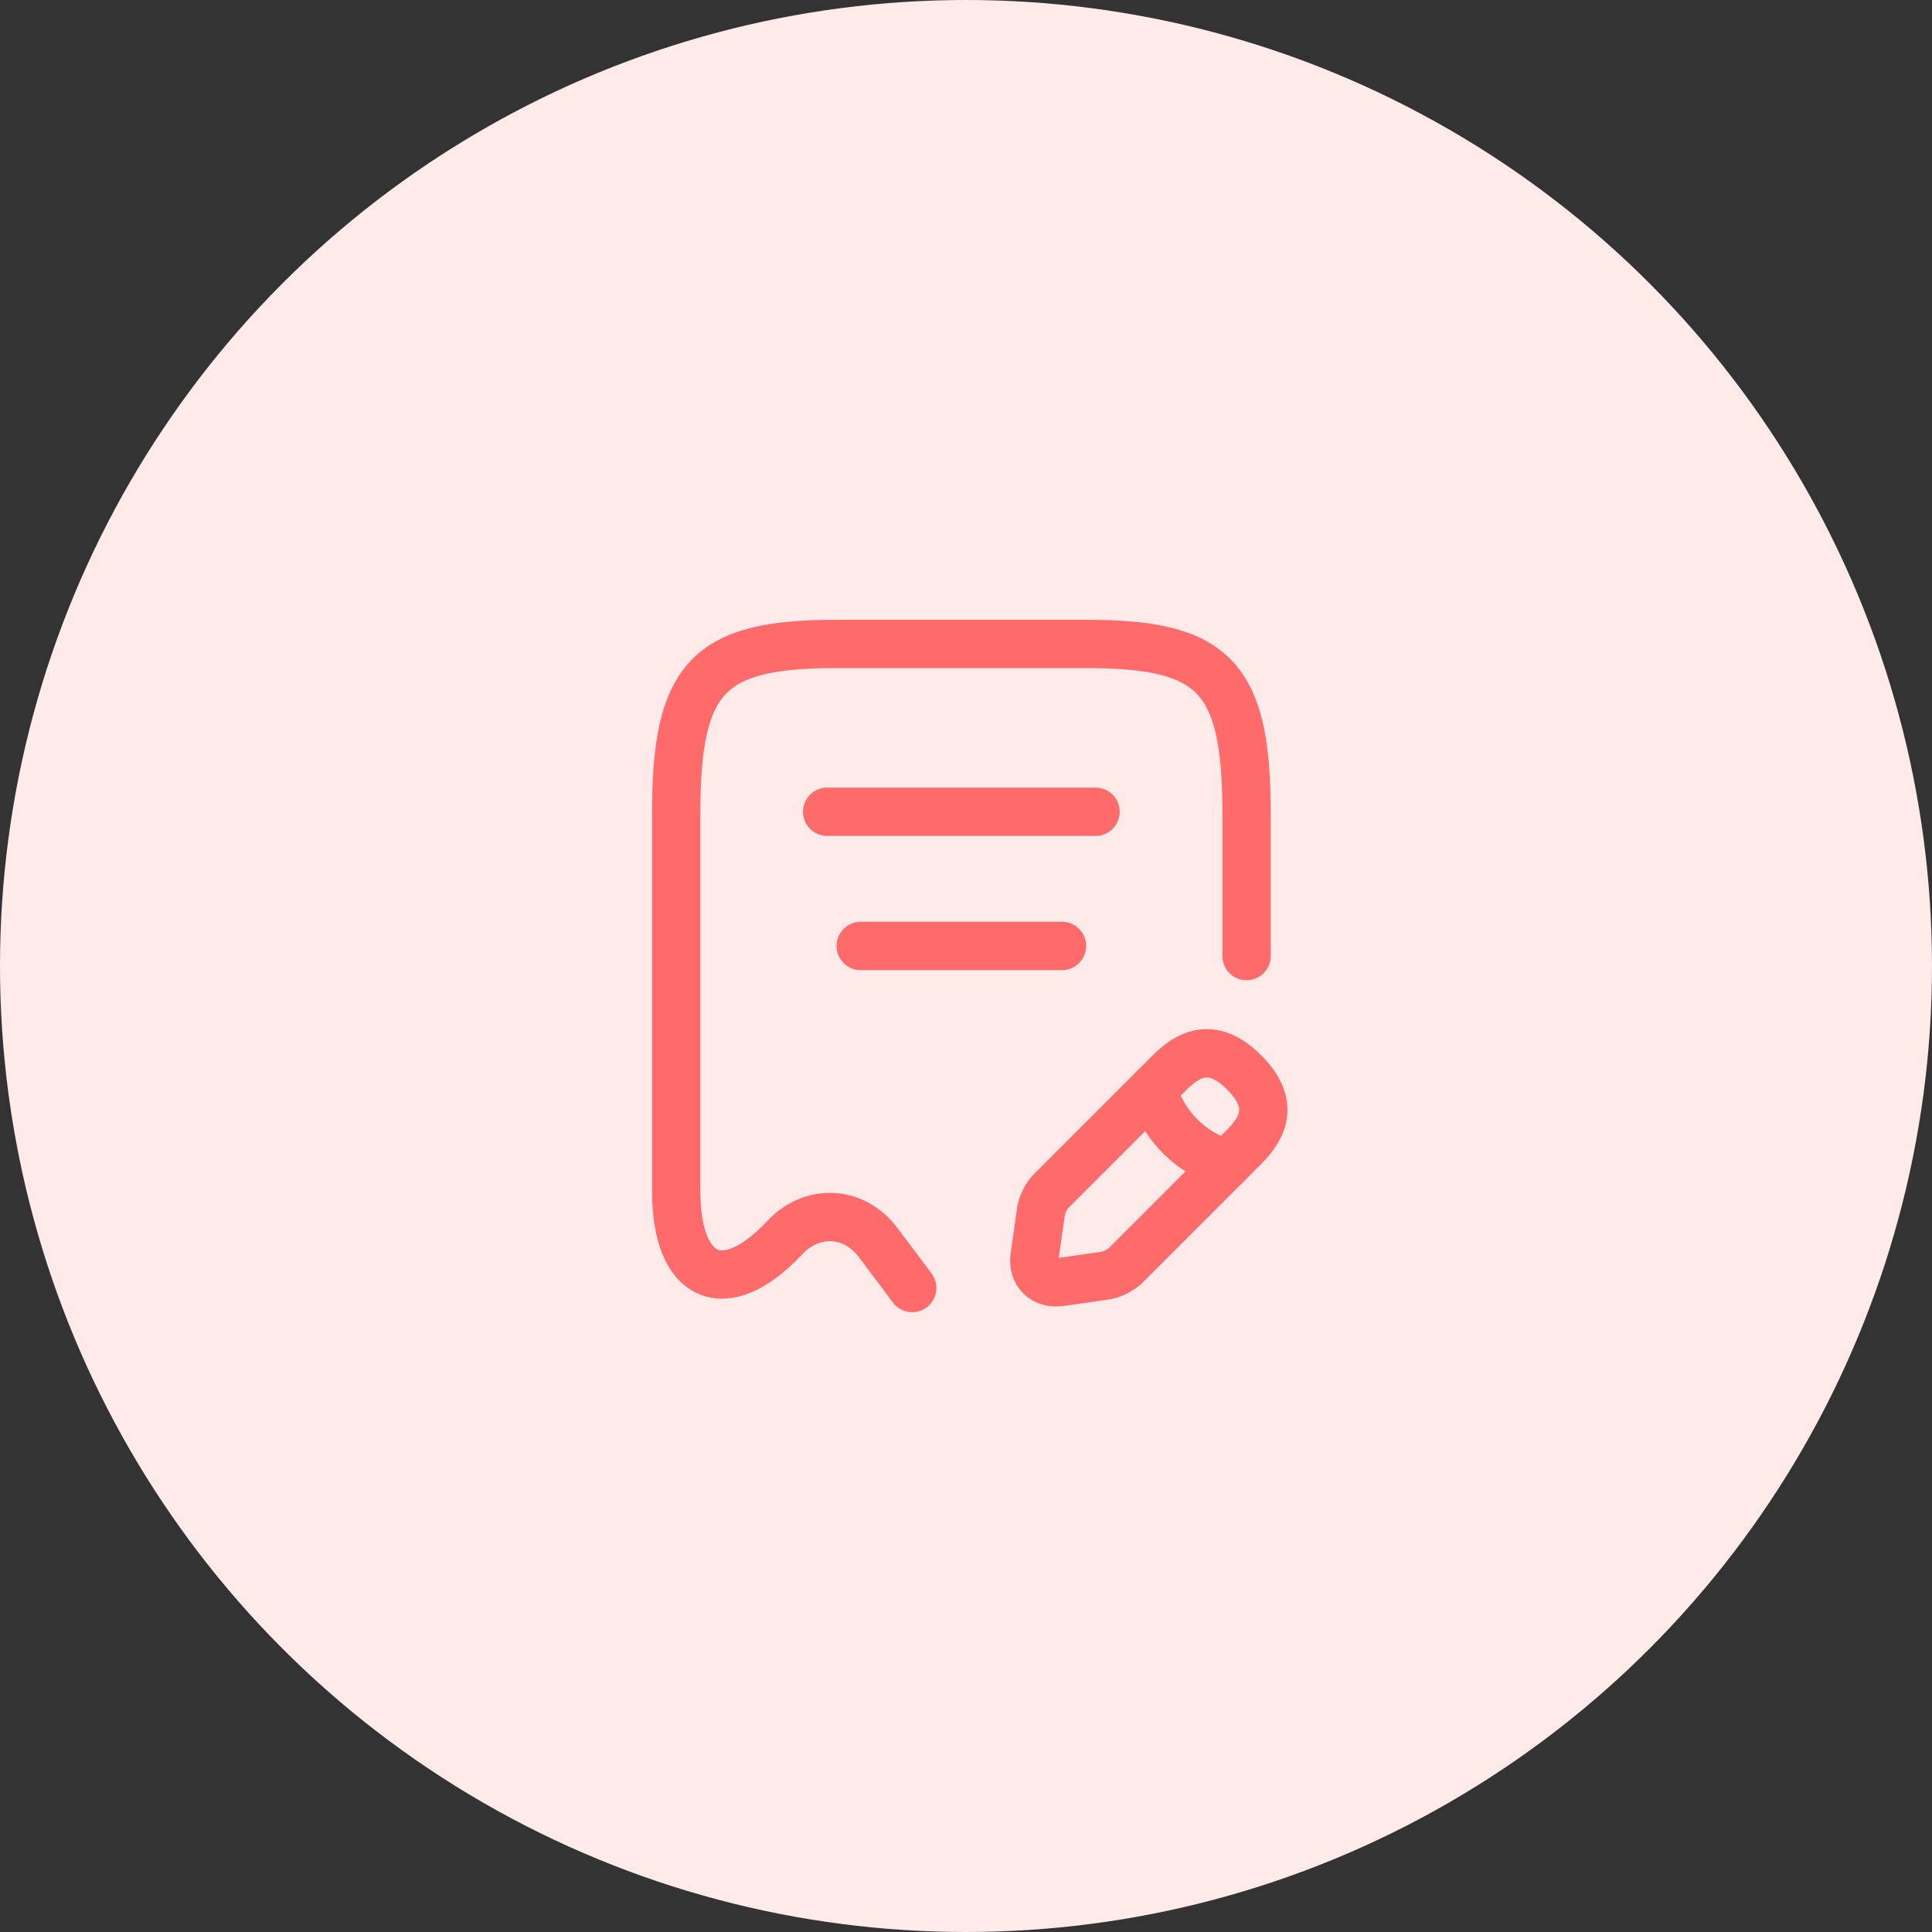
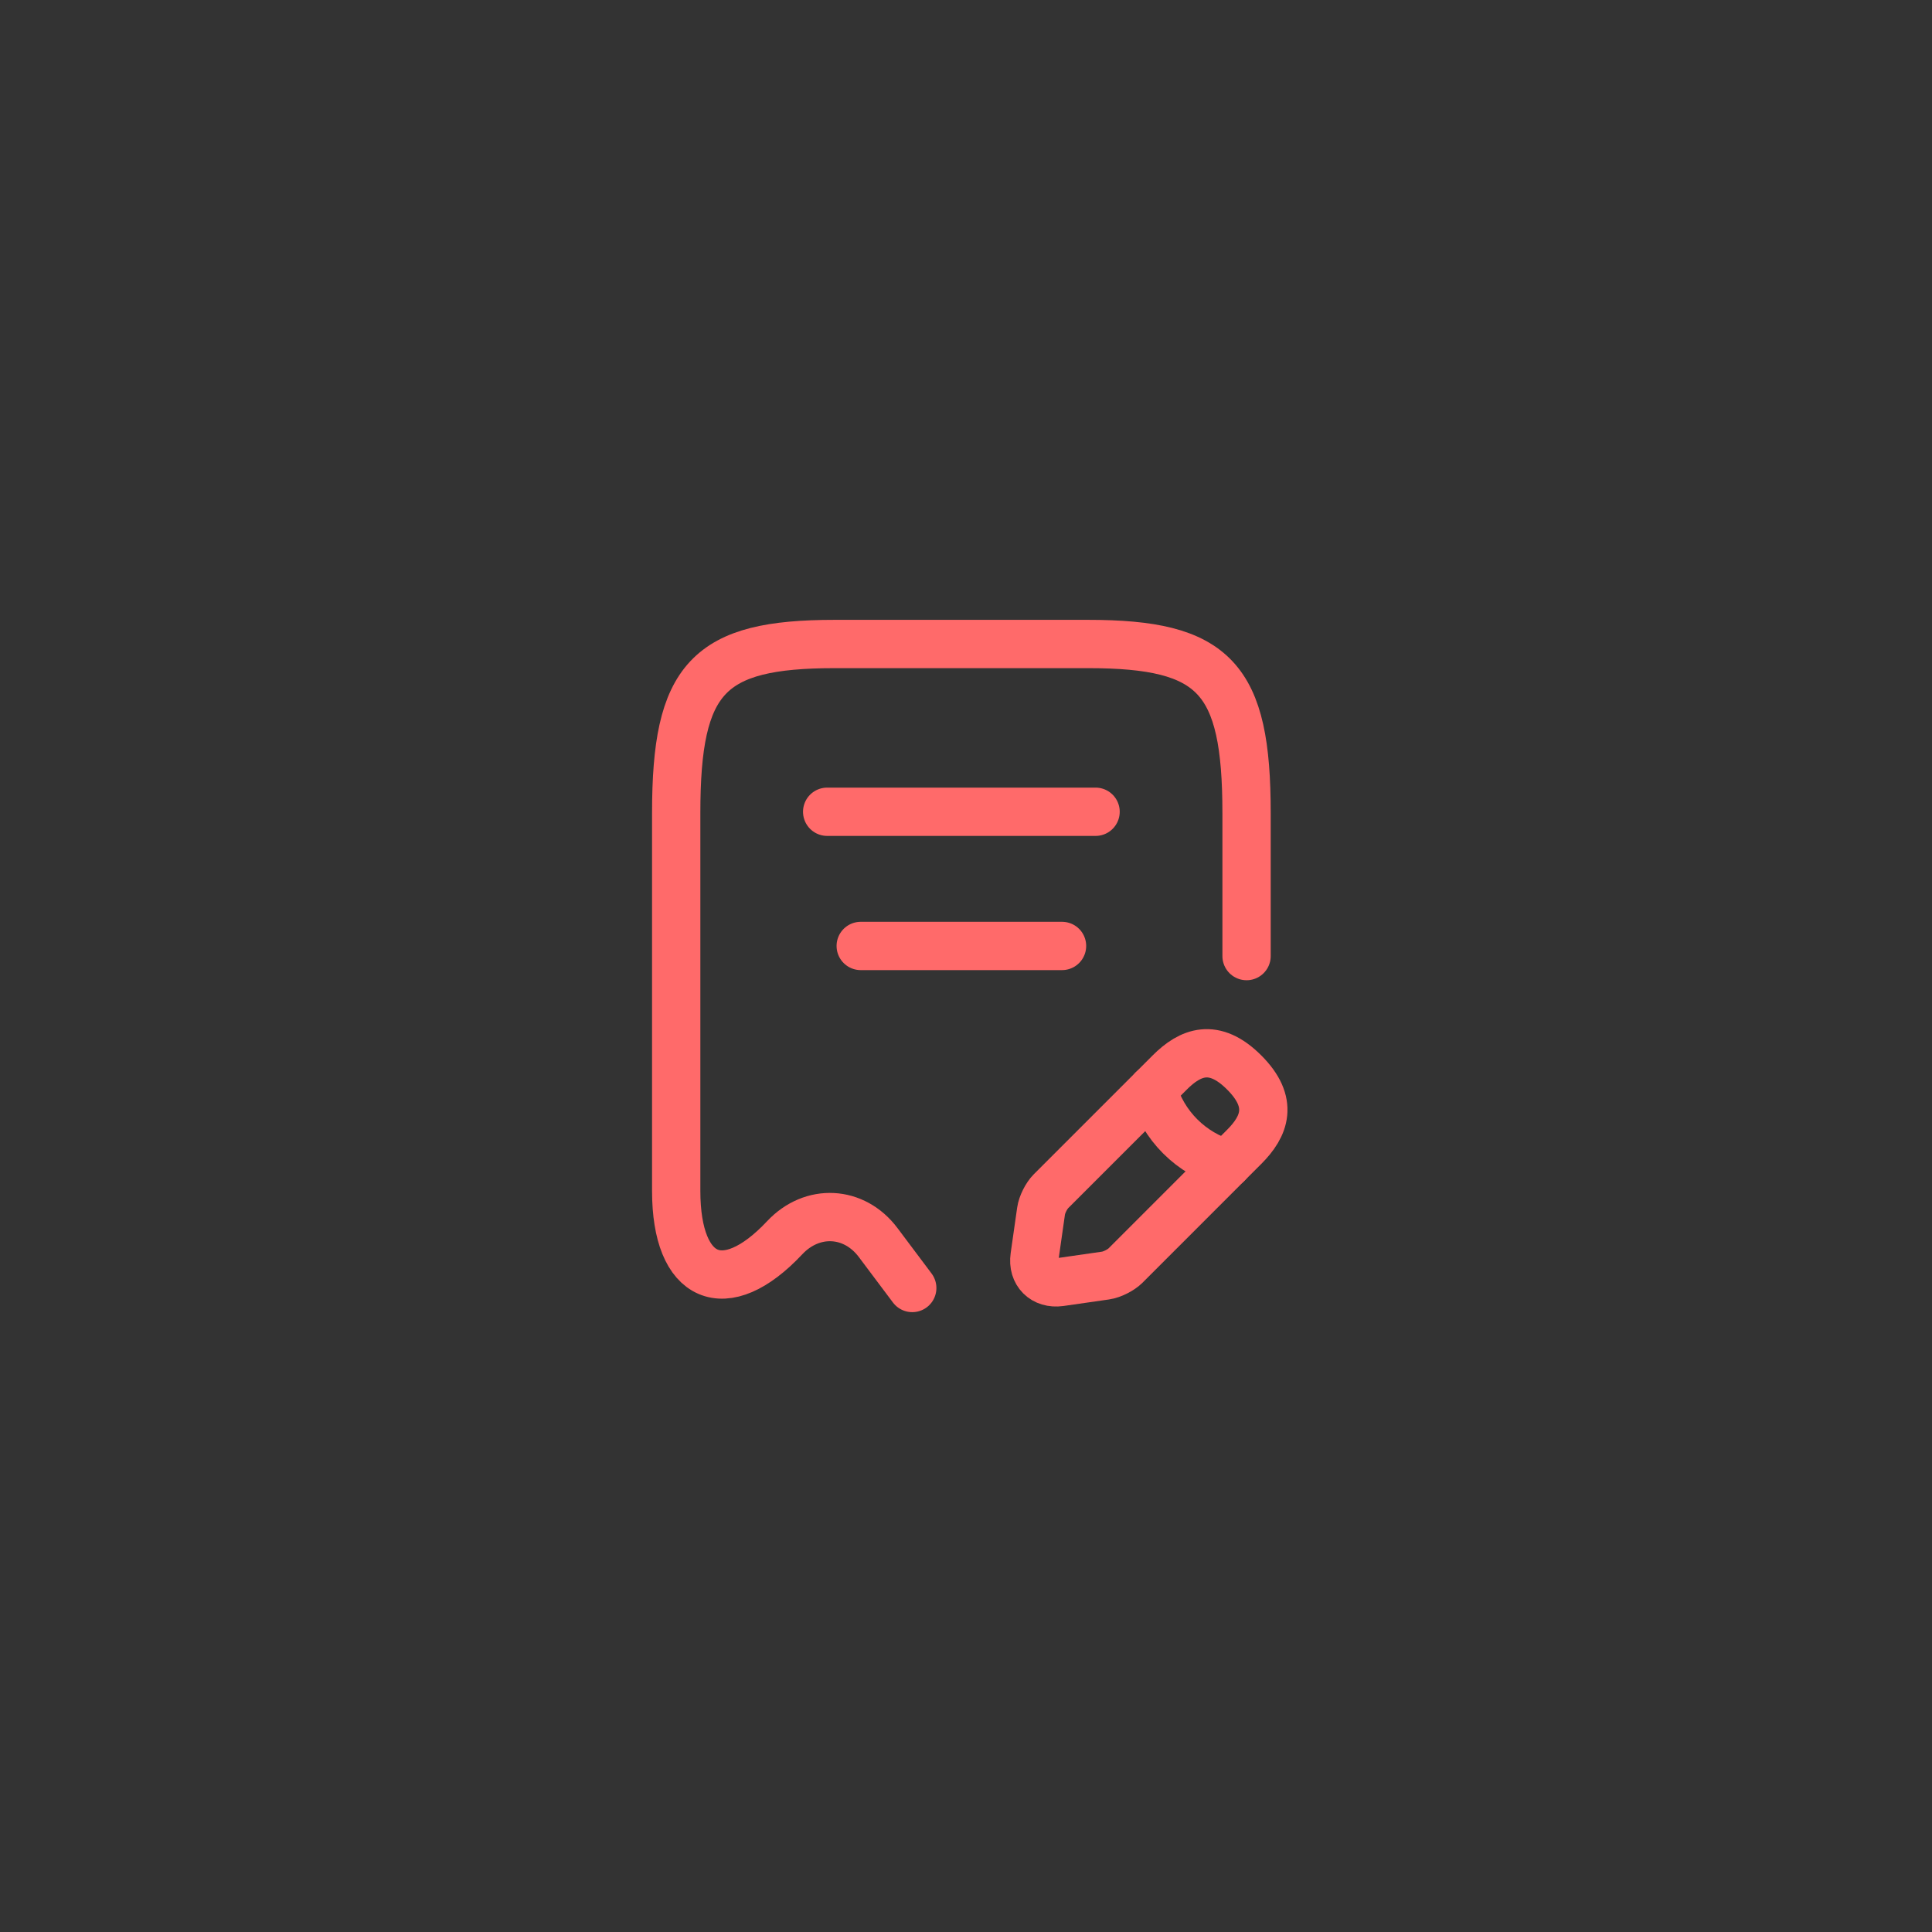
<svg xmlns="http://www.w3.org/2000/svg" width="120px" height="120px" viewBox="0 0 120 120" version="1.1">
  <rect x="0" y="0" width="120" height="120" fill="#333333" stroke="none" />
  <title>contract_icon</title>
  <g id="Page-1" stroke="none" stroke-width="1" fill="none" fill-rule="evenodd">
    <g id="desktop" transform="translate(-1068, -2309)">
      <g id="contract_icon" transform="translate(1068, 2309)">
-         <circle id="Oval" fill="#FFEAEA" cx="60" cy="60" r="60" />
        <g id="Group-11" transform="translate(42, 40)" stroke="#FF6A6A" stroke-linecap="round" stroke-linejoin="round" stroke-width="3">
-           <path d="M35.426,19.384 L35.426,10.501 C35.426,2.101 33.459,0 25.584,0 L9.842,0 C1.967,0 0,2.101 0,10.501 L0,33.971 C0,39.525 3.032,40.831 6.739,36.878 L6.752,36.864 C8.452,35.053 11.059,35.192 12.547,37.181 L14.662,40" id="Stroke-1" />
+           <path d="M35.426,19.384 L35.426,10.501 C35.426,2.101 33.459,0 25.584,0 L9.842,0 C1.967,0 0,2.101 0,10.501 L0,33.971 C0,39.525 3.032,40.831 6.739,36.878 C8.452,35.053 11.059,35.192 12.547,37.181 L14.662,40" id="Stroke-1" />
          <line x1="9.377" y1="10.42" x2="26.048" y2="10.42" id="Stroke-3" />
          <line x1="11.461" y1="18.755" x2="23.965" y2="18.755" id="Stroke-5" />
          <path d="M30.656,26.612 L23.279,33.988 C22.995,34.272 22.716,34.826 22.662,35.222 L22.26,38.042 C22.112,39.063 22.827,39.775 23.846,39.632 L26.667,39.227 C27.063,39.171 27.617,38.894 27.901,38.613 L35.278,31.234 C36.549,29.962 37.151,28.483 35.278,26.612 C33.404,24.738 31.927,25.34 30.656,26.612 Z" id="Stroke-7" />
          <path d="M29.597,27.669 L29.597,27.669 C30.229,29.909 31.981,31.661 34.222,32.291" id="Stroke-9" />
        </g>
      </g>
    </g>
  </g>
</svg>